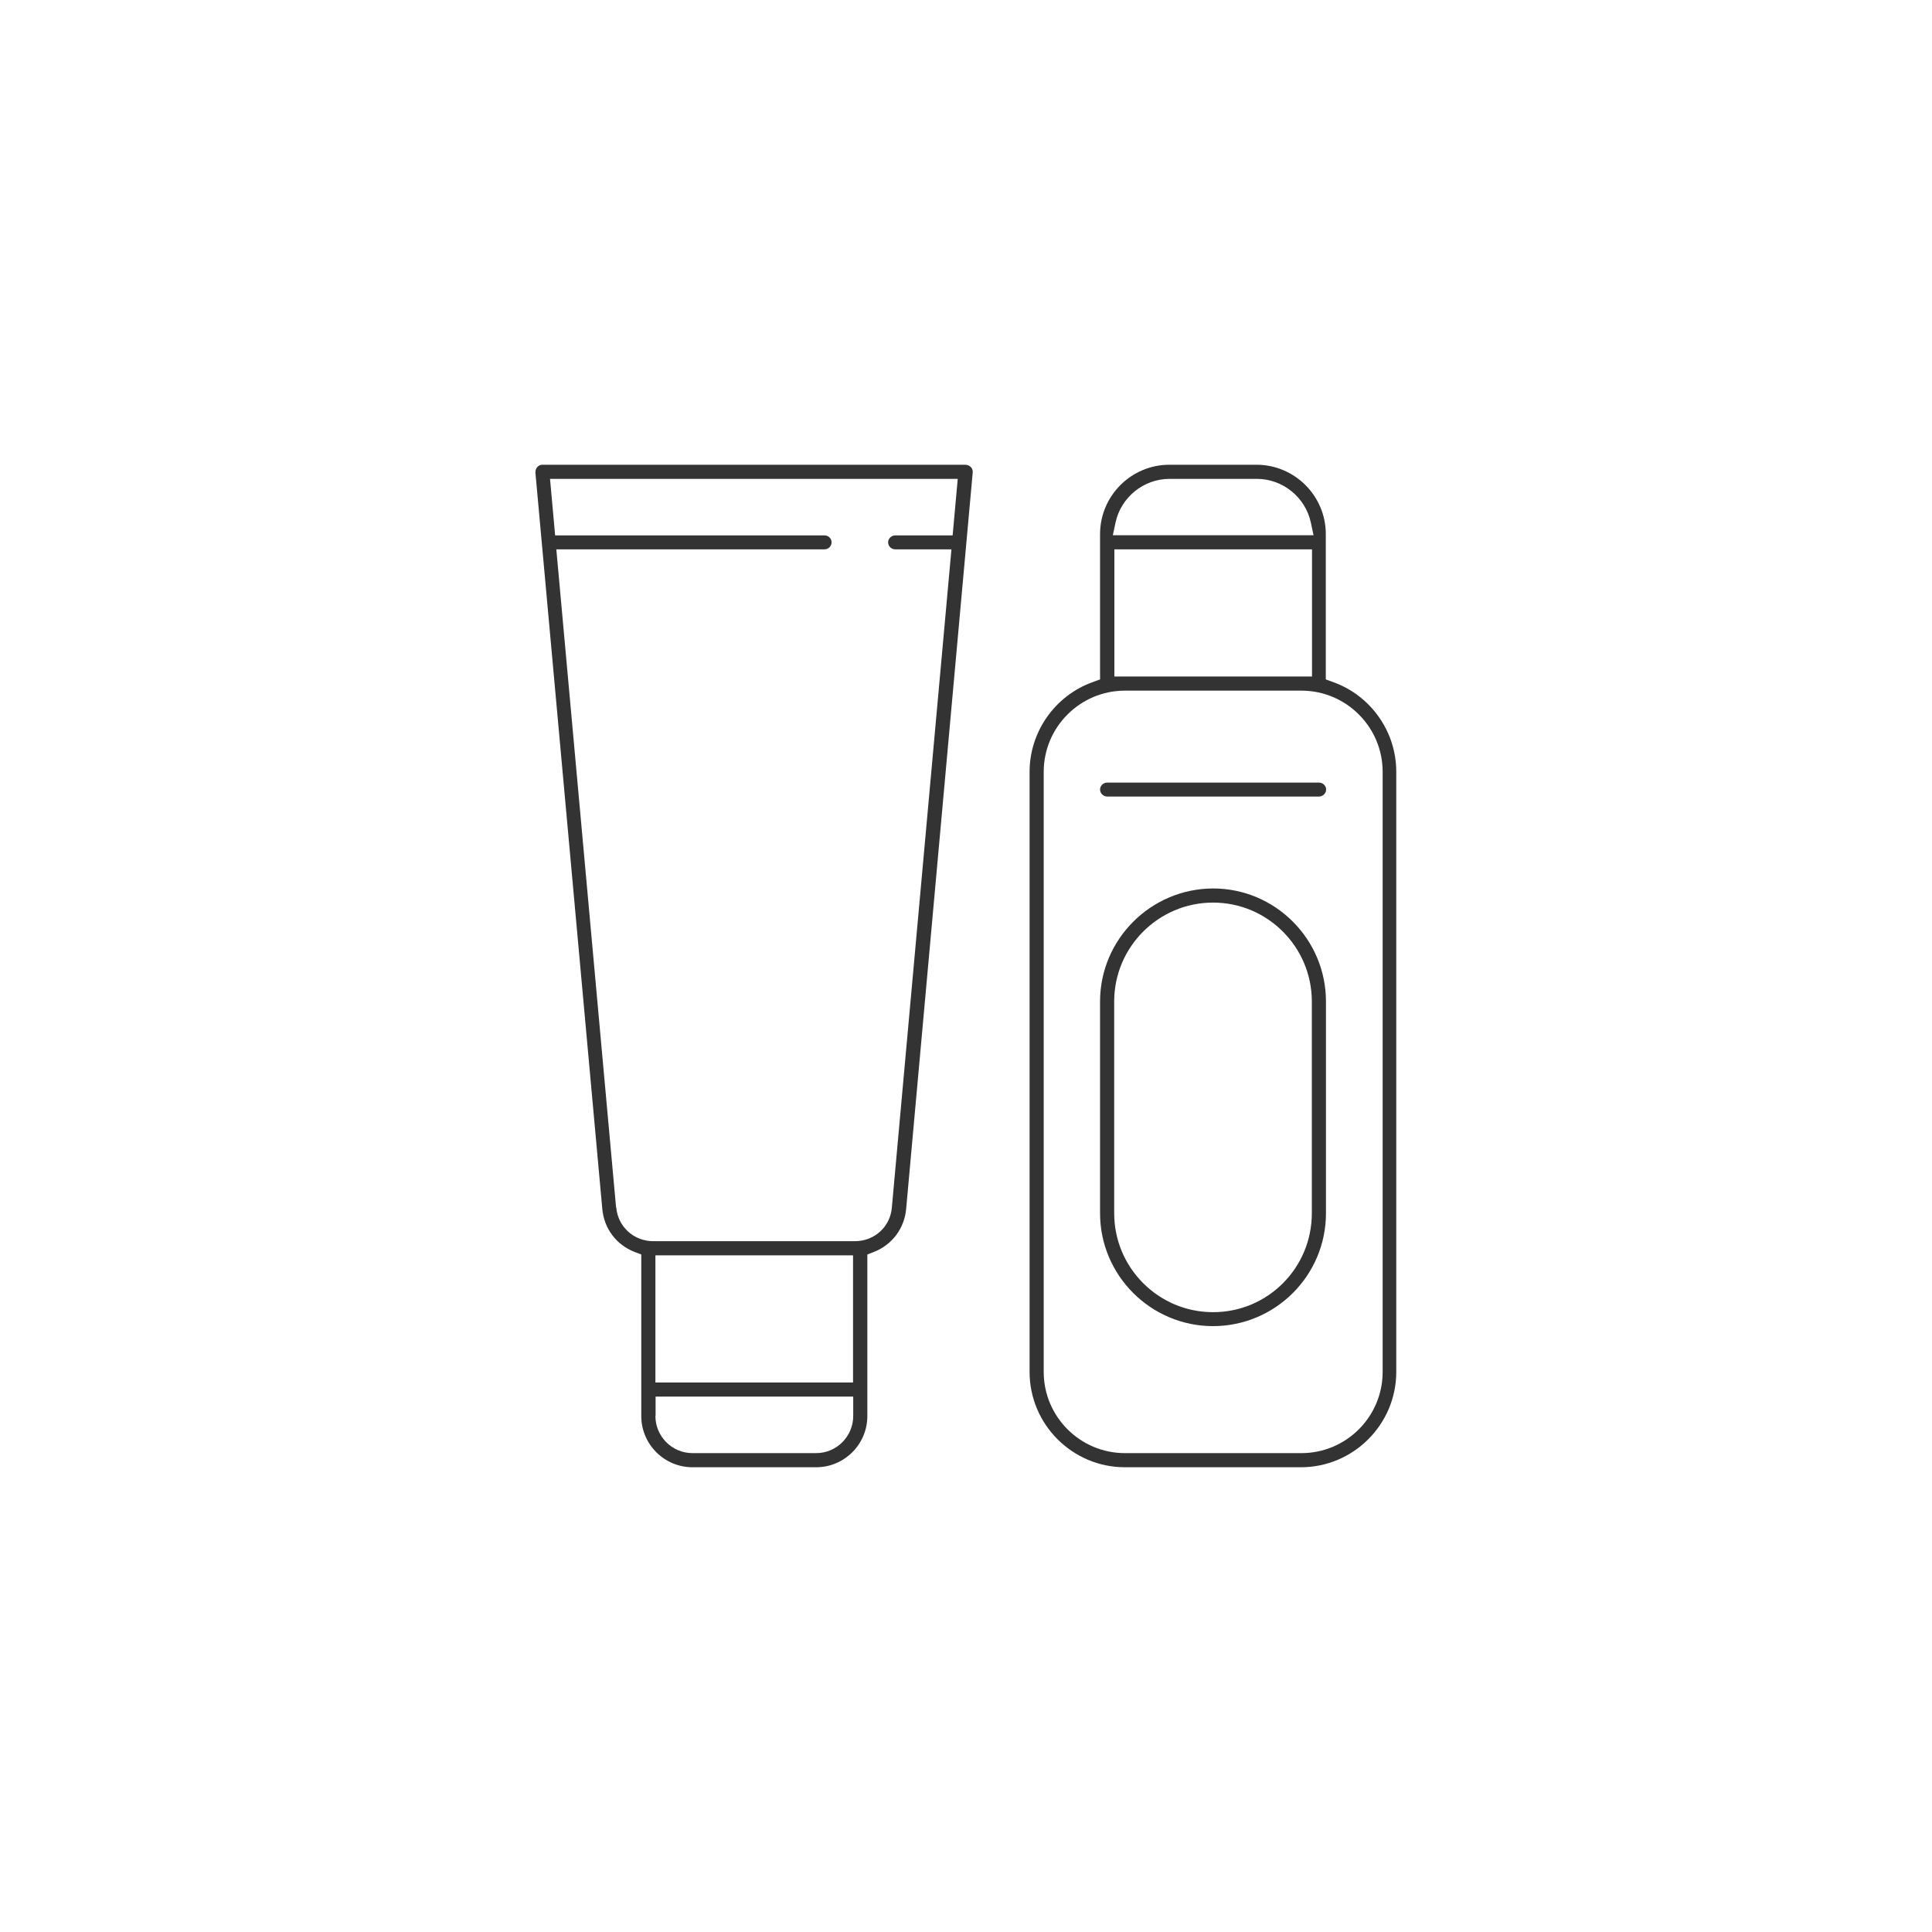
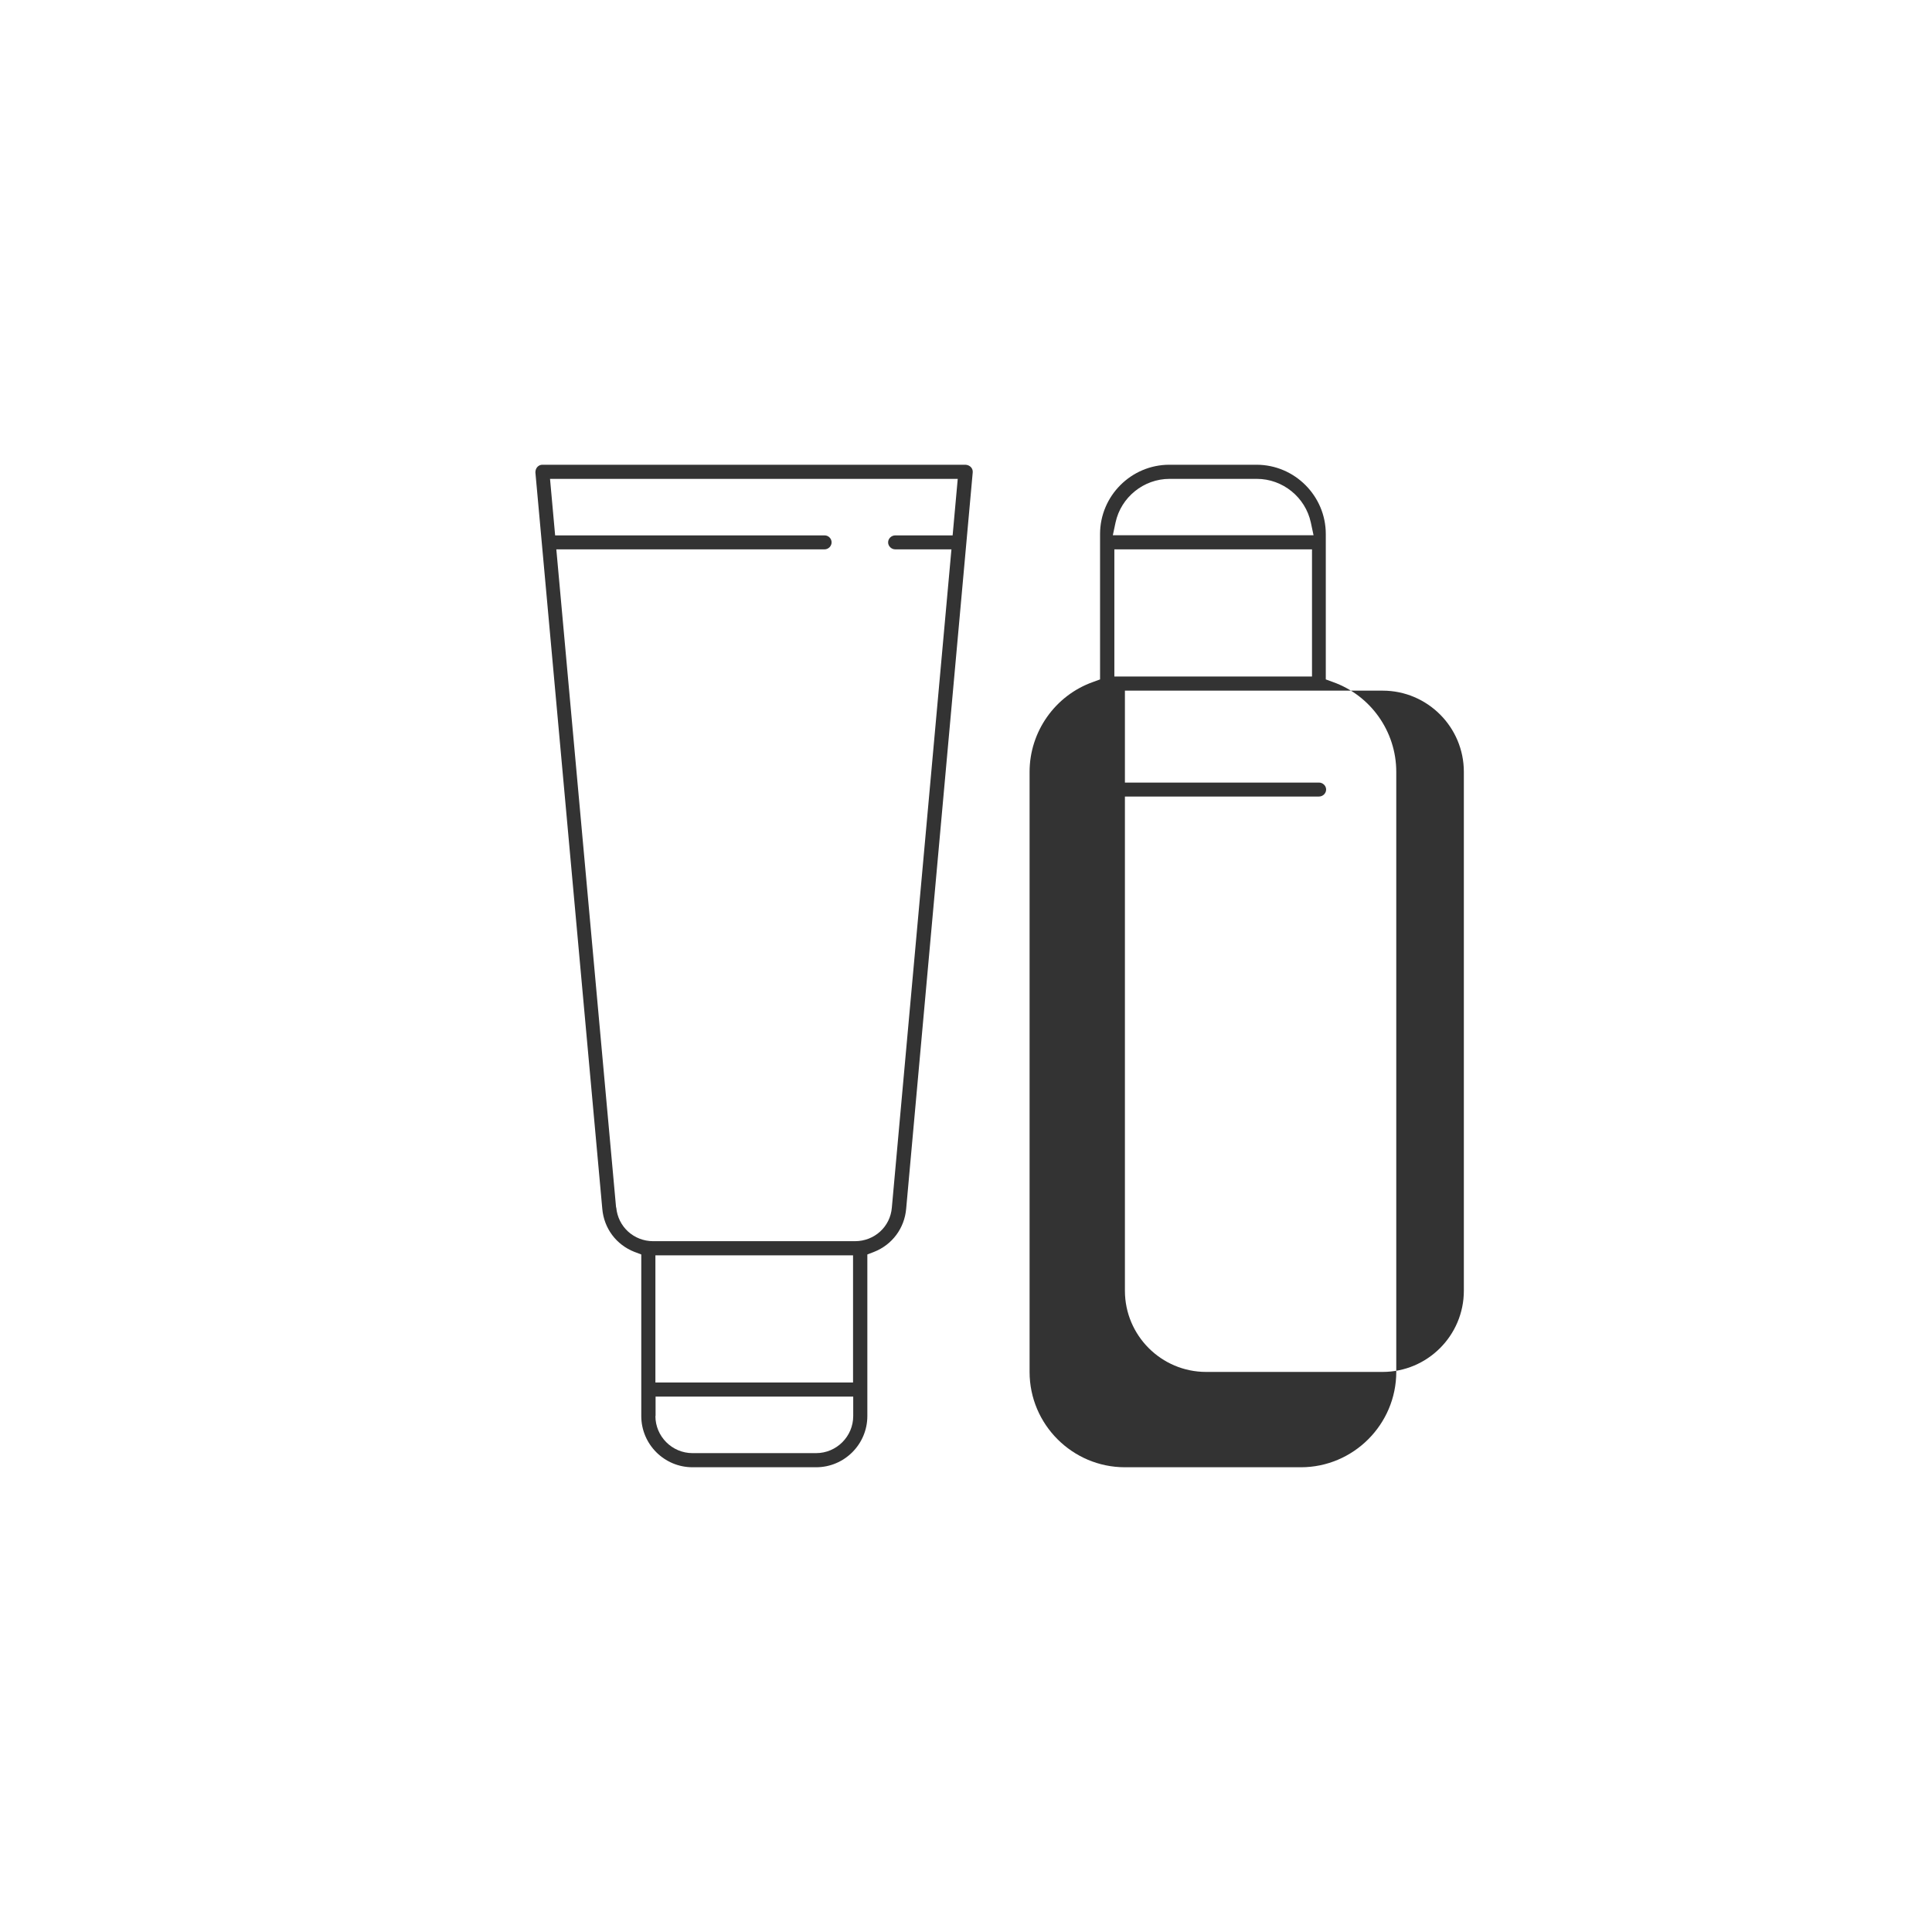
<svg xmlns="http://www.w3.org/2000/svg" id="Livello_2" data-name="Livello 2" viewBox="0 0 113.49 113.49">
  <defs>
    <style>
      .cls-1 {
        fill: #333;
      }

      .cls-2 {
        fill: #fff;
        opacity: 0;
      }
    </style>
  </defs>
  <g id="grafica">
    <g>
      <rect class="cls-2" width="113.49" height="113.49" />
      <g>
        <path class="cls-1" d="M40.68,86.19c-1.66,0-3.01-1.35-3.01-3.01v-9.49l-.4-.15c-1.07-.42-1.79-1.38-1.89-2.53l-3.93-43.26c0-.27,.19-.45,.41-.45h24.86c.27,.02,.44,.22,.42,.45l-3.91,43.26c-.1,1.14-.82,2.11-1.89,2.53l-.39,.15v9.49c0,1.66-1.35,3.01-3.01,3.01h-7.26Zm-2.18-3.01c0,1.2,.98,2.18,2.18,2.18h7.26c1.2,0,2.18-.98,2.18-2.18v-1.14h-11.61v1.14Zm0-1.97h11.61v-7.47h-11.61v7.47Zm-2.3-10.28c.1,1.13,1.03,1.98,2.17,1.98h11.85c1.15,0,2.08-.85,2.17-1.98l3.5-38.66h-3.3c-.23,0-.42-.19-.42-.41s.19-.41,.42-.41h3.37l.3-3.32h-23.95l.3,3.32h15.83c.23,0,.41,.19,.41,.41s-.19,.41-.41,.41h-15.76l3.51,38.66Z" />
-         <path class="cls-1" d="M66.08,86.19c-3.08,0-5.6-2.51-5.6-5.6V45.34c0-2.36,1.5-4.49,3.73-5.28l.41-.15v-8.54c0-2.24,1.83-4.07,4.07-4.07h5.12c2.24,0,4.07,1.83,4.07,4.07v8.54l.41,.15c2.23,.79,3.73,2.91,3.73,5.28v35.25c0,3.08-2.52,5.6-5.6,5.6h-10.37Zm0-45.62c-2.63,0-4.77,2.14-4.77,4.77v35.25c0,2.63,2.14,4.77,4.77,4.77h10.37c2.63,0,4.77-2.14,4.77-4.77V45.34c0-2.63-2.14-4.77-4.77-4.77h-10.37Zm-.62-.83h11.61v-7.47h-11.61v7.47Zm3.24-11.61c-1.52,0-2.85,1.08-3.17,2.56l-.16,.75h11.79l-.16-.75c-.32-1.48-1.65-2.56-3.17-2.56h-5.13Z" />
-         <path class="cls-1" d="M71.26,77.9c-3.66,0-6.64-2.98-6.64-6.63v-12.44c0-3.65,2.98-6.63,6.64-6.64,3.65,0,6.63,2.98,6.63,6.64v12.44c0,3.66-2.98,6.63-6.64,6.63Zm0-24.88c-3.2,0-5.81,2.6-5.81,5.81v12.44c0,3.2,2.6,5.81,5.81,5.81s5.8-2.6,5.8-5.81v-12.44c0-3.2-2.6-5.81-5.8-5.81Z" />
+         <path class="cls-1" d="M66.08,86.19c-3.08,0-5.6-2.51-5.6-5.6V45.34c0-2.36,1.5-4.49,3.73-5.28l.41-.15v-8.54c0-2.24,1.83-4.07,4.07-4.07h5.12c2.24,0,4.07,1.83,4.07,4.07v8.54l.41,.15c2.23,.79,3.73,2.91,3.73,5.28v35.25c0,3.08-2.52,5.6-5.6,5.6h-10.37Zm0-45.62v35.25c0,2.63,2.14,4.77,4.77,4.77h10.37c2.63,0,4.77-2.14,4.77-4.77V45.34c0-2.63-2.14-4.77-4.77-4.77h-10.37Zm-.62-.83h11.61v-7.47h-11.61v7.47Zm3.24-11.61c-1.52,0-2.85,1.08-3.17,2.56l-.16,.75h11.79l-.16-.75c-.32-1.48-1.65-2.56-3.17-2.56h-5.13Z" />
        <path class="cls-1" d="M65.04,46.79c-.23,0-.42-.19-.42-.41s.19-.41,.42-.41h12.44c.23,0,.42,.19,.42,.41s-.19,.41-.42,.41h-12.44Z" />
      </g>
    </g>
  </g>
</svg>